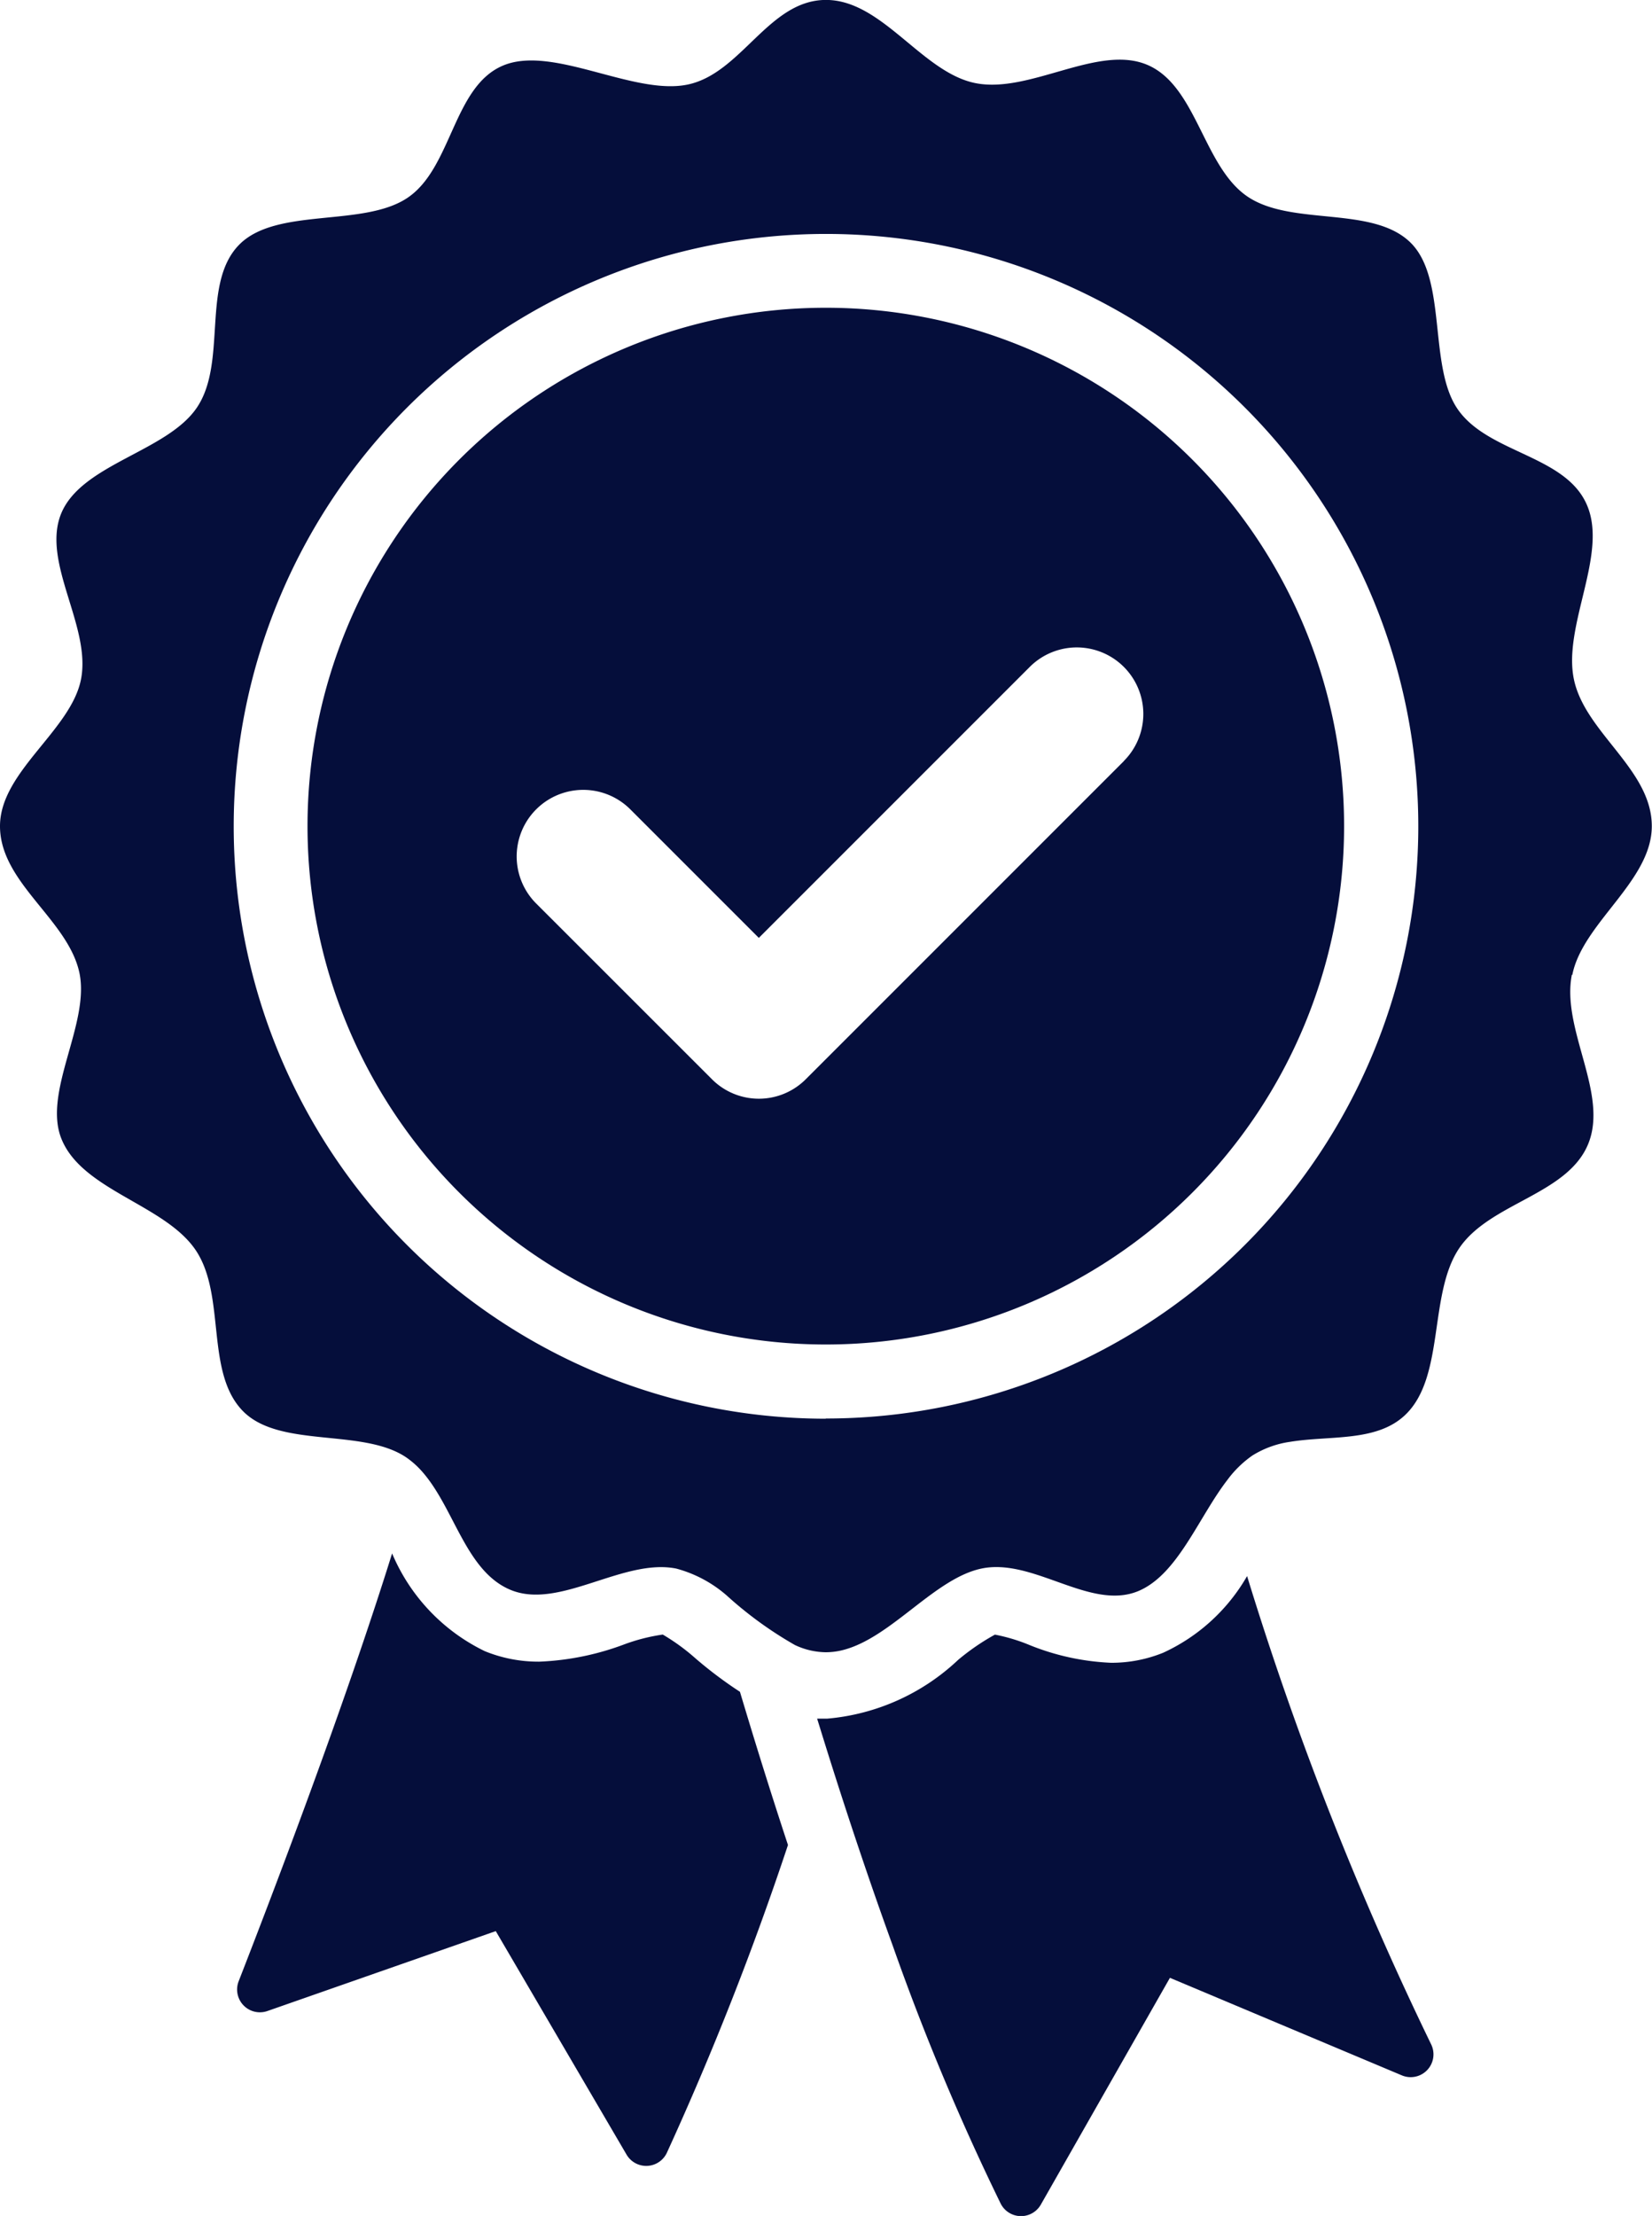
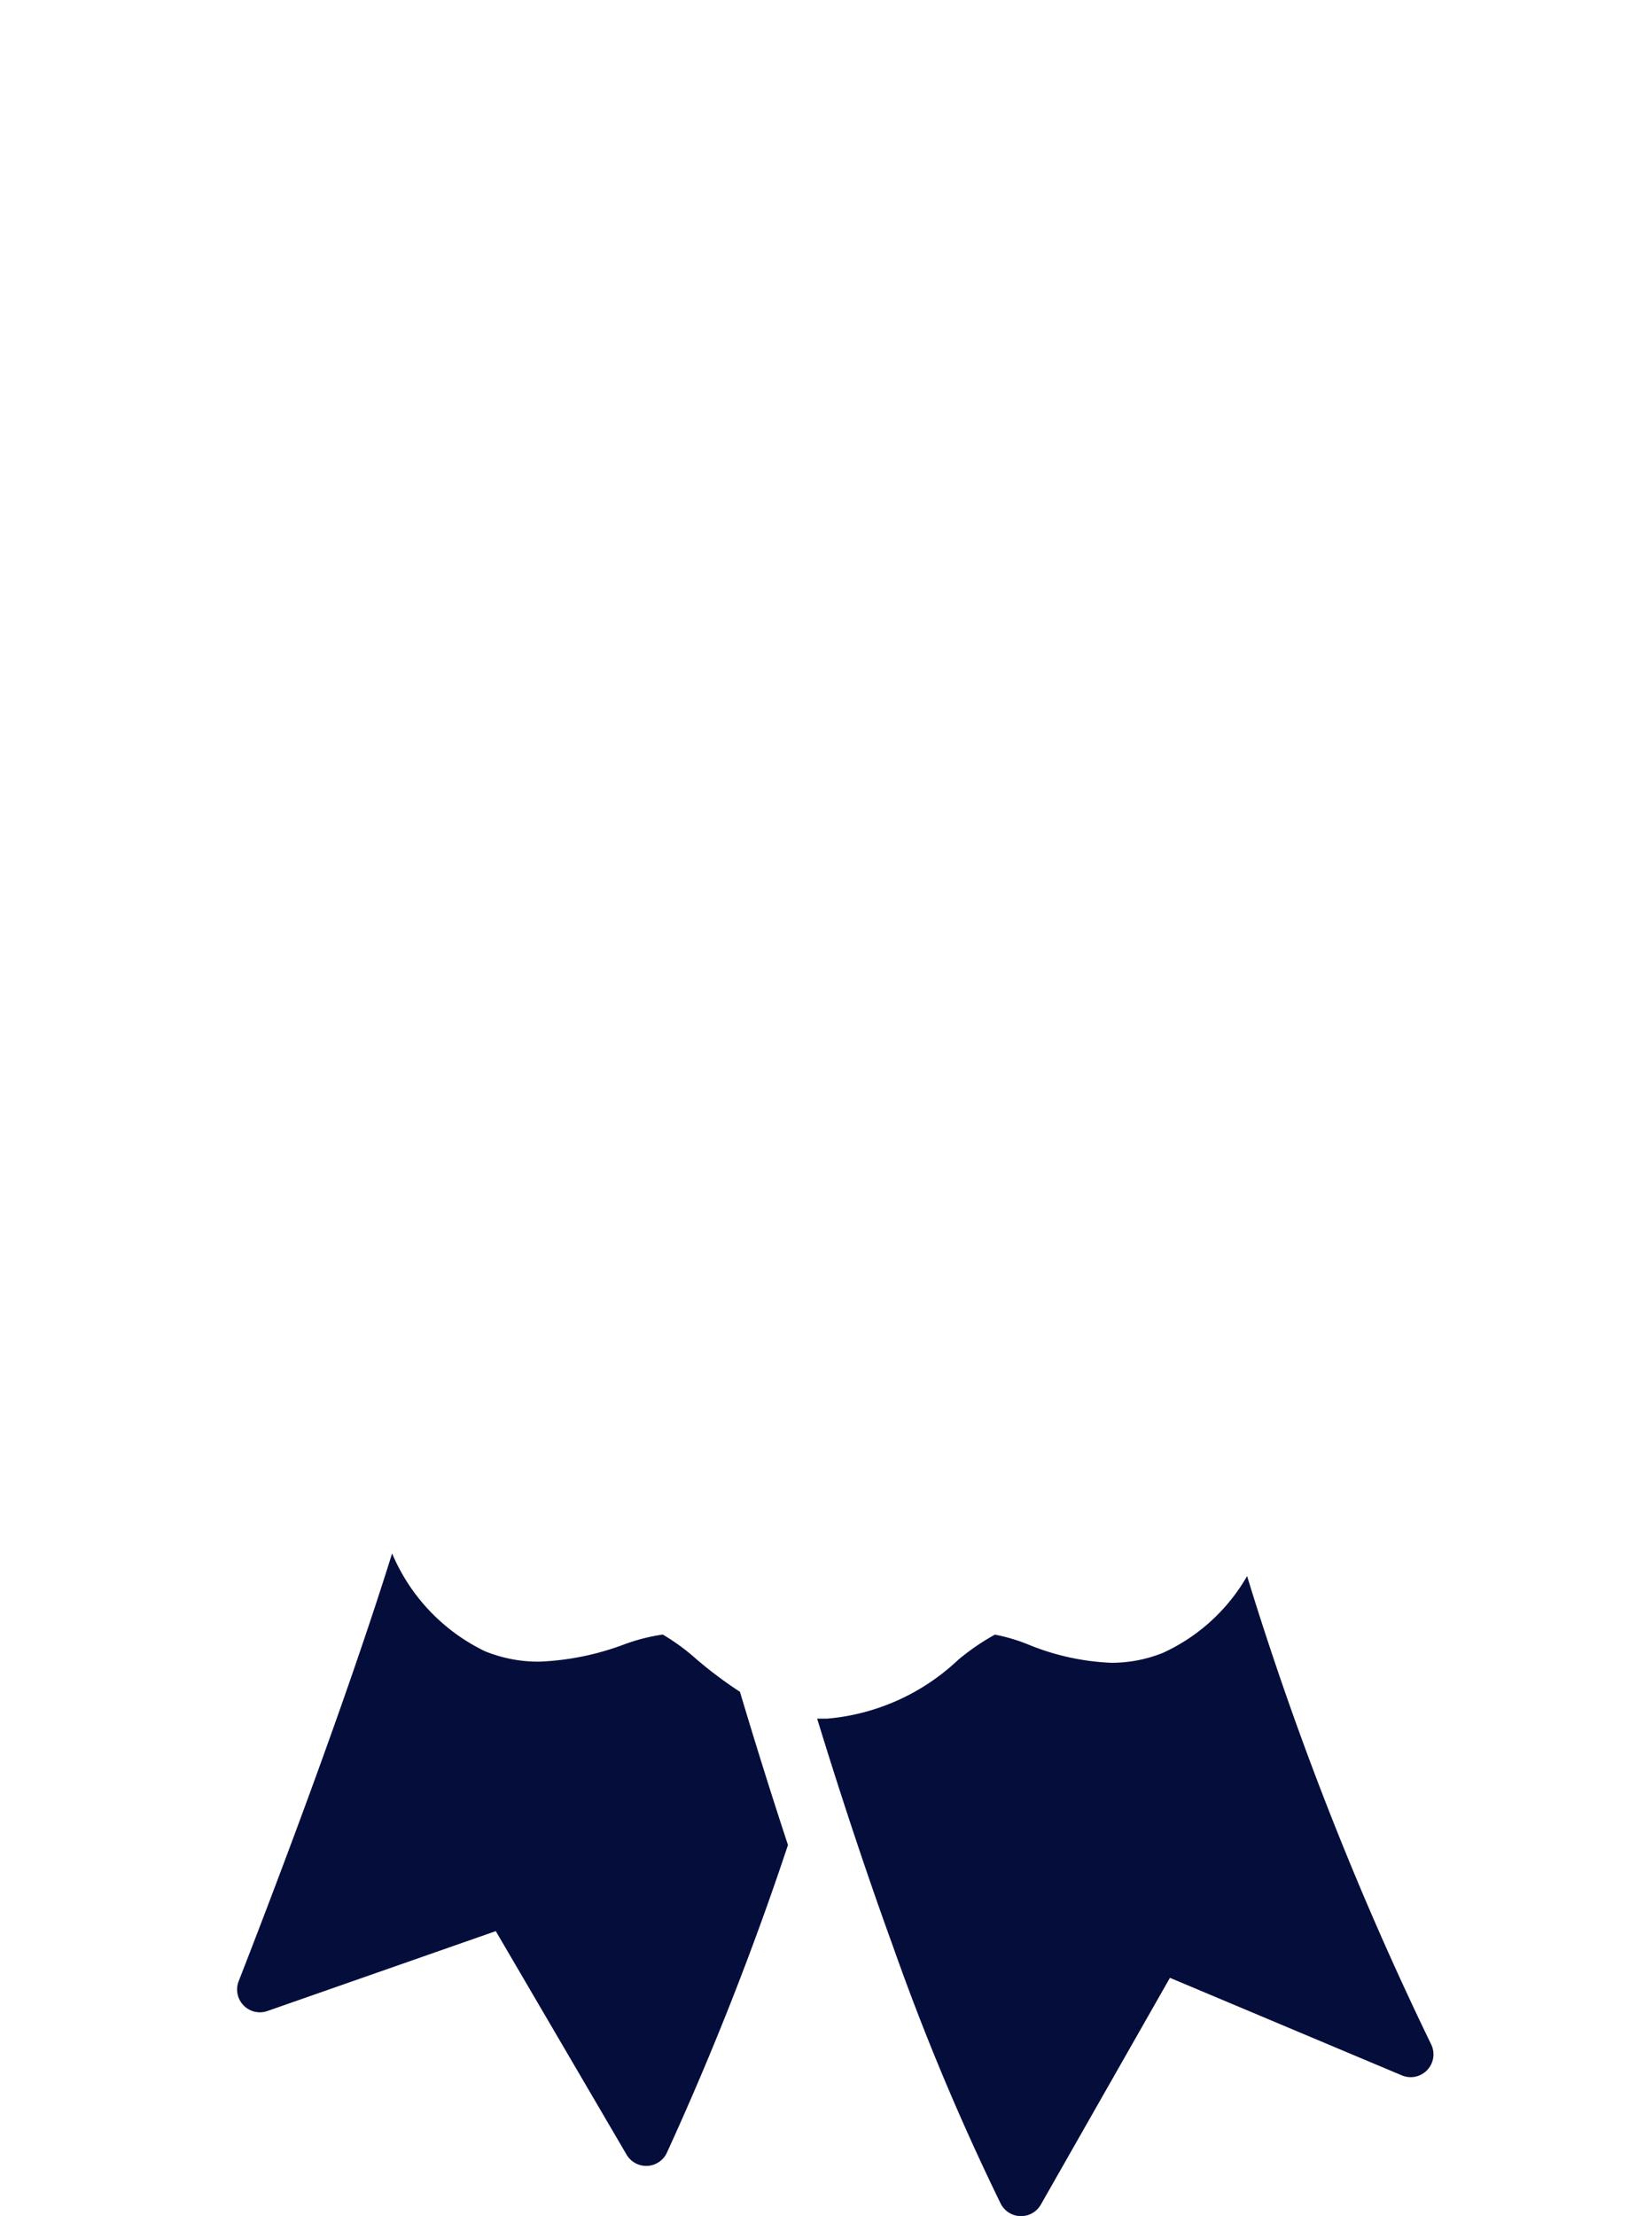
<svg xmlns="http://www.w3.org/2000/svg" width="24.938" height="33.446" viewBox="0 0 24.938 33.446">
  <defs>
    <clipPath id="clip-path">
      <rect id="Rectangle_689" data-name="Rectangle 689" width="24.938" height="33.446" transform="translate(0 0)" fill="#050e3b" />
    </clipPath>
  </defs>
  <g id="Group_776" data-name="Group 776" transform="translate(0 -0.001)">
    <g id="Group_776-2" data-name="Group 776" transform="translate(0 0.001)" clip-path="url(#clip-path)">
      <path id="Path_203" data-name="Path 203" d="M169.218,1064.517a3.137,3.137,0,0,0-.5-.365,2.819,2.819,0,0,0-.589.151,4.1,4.1,0,0,1-1.275.258,2.141,2.141,0,0,1-.822-.158,2.88,2.88,0,0,1-1.4-1.476c-.717,2.3-1.81,5.159-2.316,6.457a.344.344,0,0,0,.434.45l3.447-1.206,1.974,3.373a.344.344,0,0,0,.609-.028,46.157,46.157,0,0,0,1.828-4.645c-.244-.739-.486-1.512-.725-2.312a6.285,6.285,0,0,1-.666-.5" transform="translate(-158.713 -1039.481)" fill="#050e3b" />
      <path id="Path_204" data-name="Path 204" d="M565.706,1078.367a2.816,2.816,0,0,1-1.267,1.159,2.072,2.072,0,0,1-.788.152,3.69,3.69,0,0,1-1.253-.277,2.679,2.679,0,0,0-.5-.148,3.451,3.451,0,0,0-.555.381,3.291,3.291,0,0,1-1.975.887h-.02c-.045,0-.09,0-.134,0l.087.281c.376,1.209.731,2.255,1.056,3.15a36.57,36.57,0,0,0,1.628,3.889.344.344,0,0,0,.606.015l1.949-3.423,3.5,1.472a.344.344,0,0,0,.445-.464,49.291,49.291,0,0,1-2.78-7.07" transform="translate(-546.879 -1054.581)" fill="#050e3b" />
-       <path id="Path_205" data-name="Path 205" d="M23.735,14.716c.154-.784,1.2-1.416,1.2-2.246,0-.859-1.012-1.411-1.177-2.221s.516-1.877.2-2.621c-.321-.762-1.5-.782-1.958-1.458-.438-.645-.153-1.949-.7-2.5-.569-.572-1.794-.249-2.465-.7S18.067,1.3,17.322.981s-1.78.44-2.6.274C13.917,1.093,13.319,0,12.469,0c-.866,0-1.275,1.11-2.091,1.278S8.339.673,7.59.992,6.823,2.529,6.157,2.983s-1.979.14-2.544.709c-.579.585-.18,1.763-.635,2.452C2.534,6.817,1.232,7,.923,7.753c-.3.739.456,1.7.3,2.5C1.071,11.027,0,11.648,0,12.47c0,.859,1.031,1.41,1.2,2.22.157.768-.561,1.8-.27,2.506.318.776,1.565.988,2.026,1.677s.135,1.852.719,2.434c.558.555,1.8.248,2.456.69a1.313,1.313,0,0,1,.261.238c.473.554.646,1.485,1.316,1.763.738.305,1.7-.482,2.5-.322a1.909,1.909,0,0,1,.763.407A5.788,5.788,0,0,0,12,24.83a1.119,1.119,0,0,0,.466.109,1.054,1.054,0,0,0,.273-.037c.727-.194,1.379-1.086,2.086-1.228.781-.156,1.632.638,2.353.344.6-.247.911-1.111,1.351-1.681a1.617,1.617,0,0,1,.376-.367,1.462,1.462,0,0,1,.57-.207c.612-.1,1.319.008,1.75-.418.587-.579.34-1.812.8-2.5s1.628-.807,1.947-1.571-.406-1.734-.244-2.56m-11.266,6.7A8.941,8.941,0,1,1,21.41,12.47a8.941,8.941,0,0,1-8.941,8.941" transform="translate(0 -0.001)" fill="#050e3b" />
-       <path id="Path_206" data-name="Path 206" d="M218.4,210.579a7.824,7.824,0,1,0,7.824,7.824,7.824,7.824,0,0,0-7.824-7.824m4.5,6.842-4.8,4.8a1,1,0,0,1-1.421,0l-2.651-2.65a1,1,0,0,1,1.421-1.421l1.94,1.94,4.09-4.09h0a1,1,0,0,1,1.42,1.42" transform="translate(-205.934 -205.934)" fill="#050e3b" />
    </g>
  </g>
</svg>